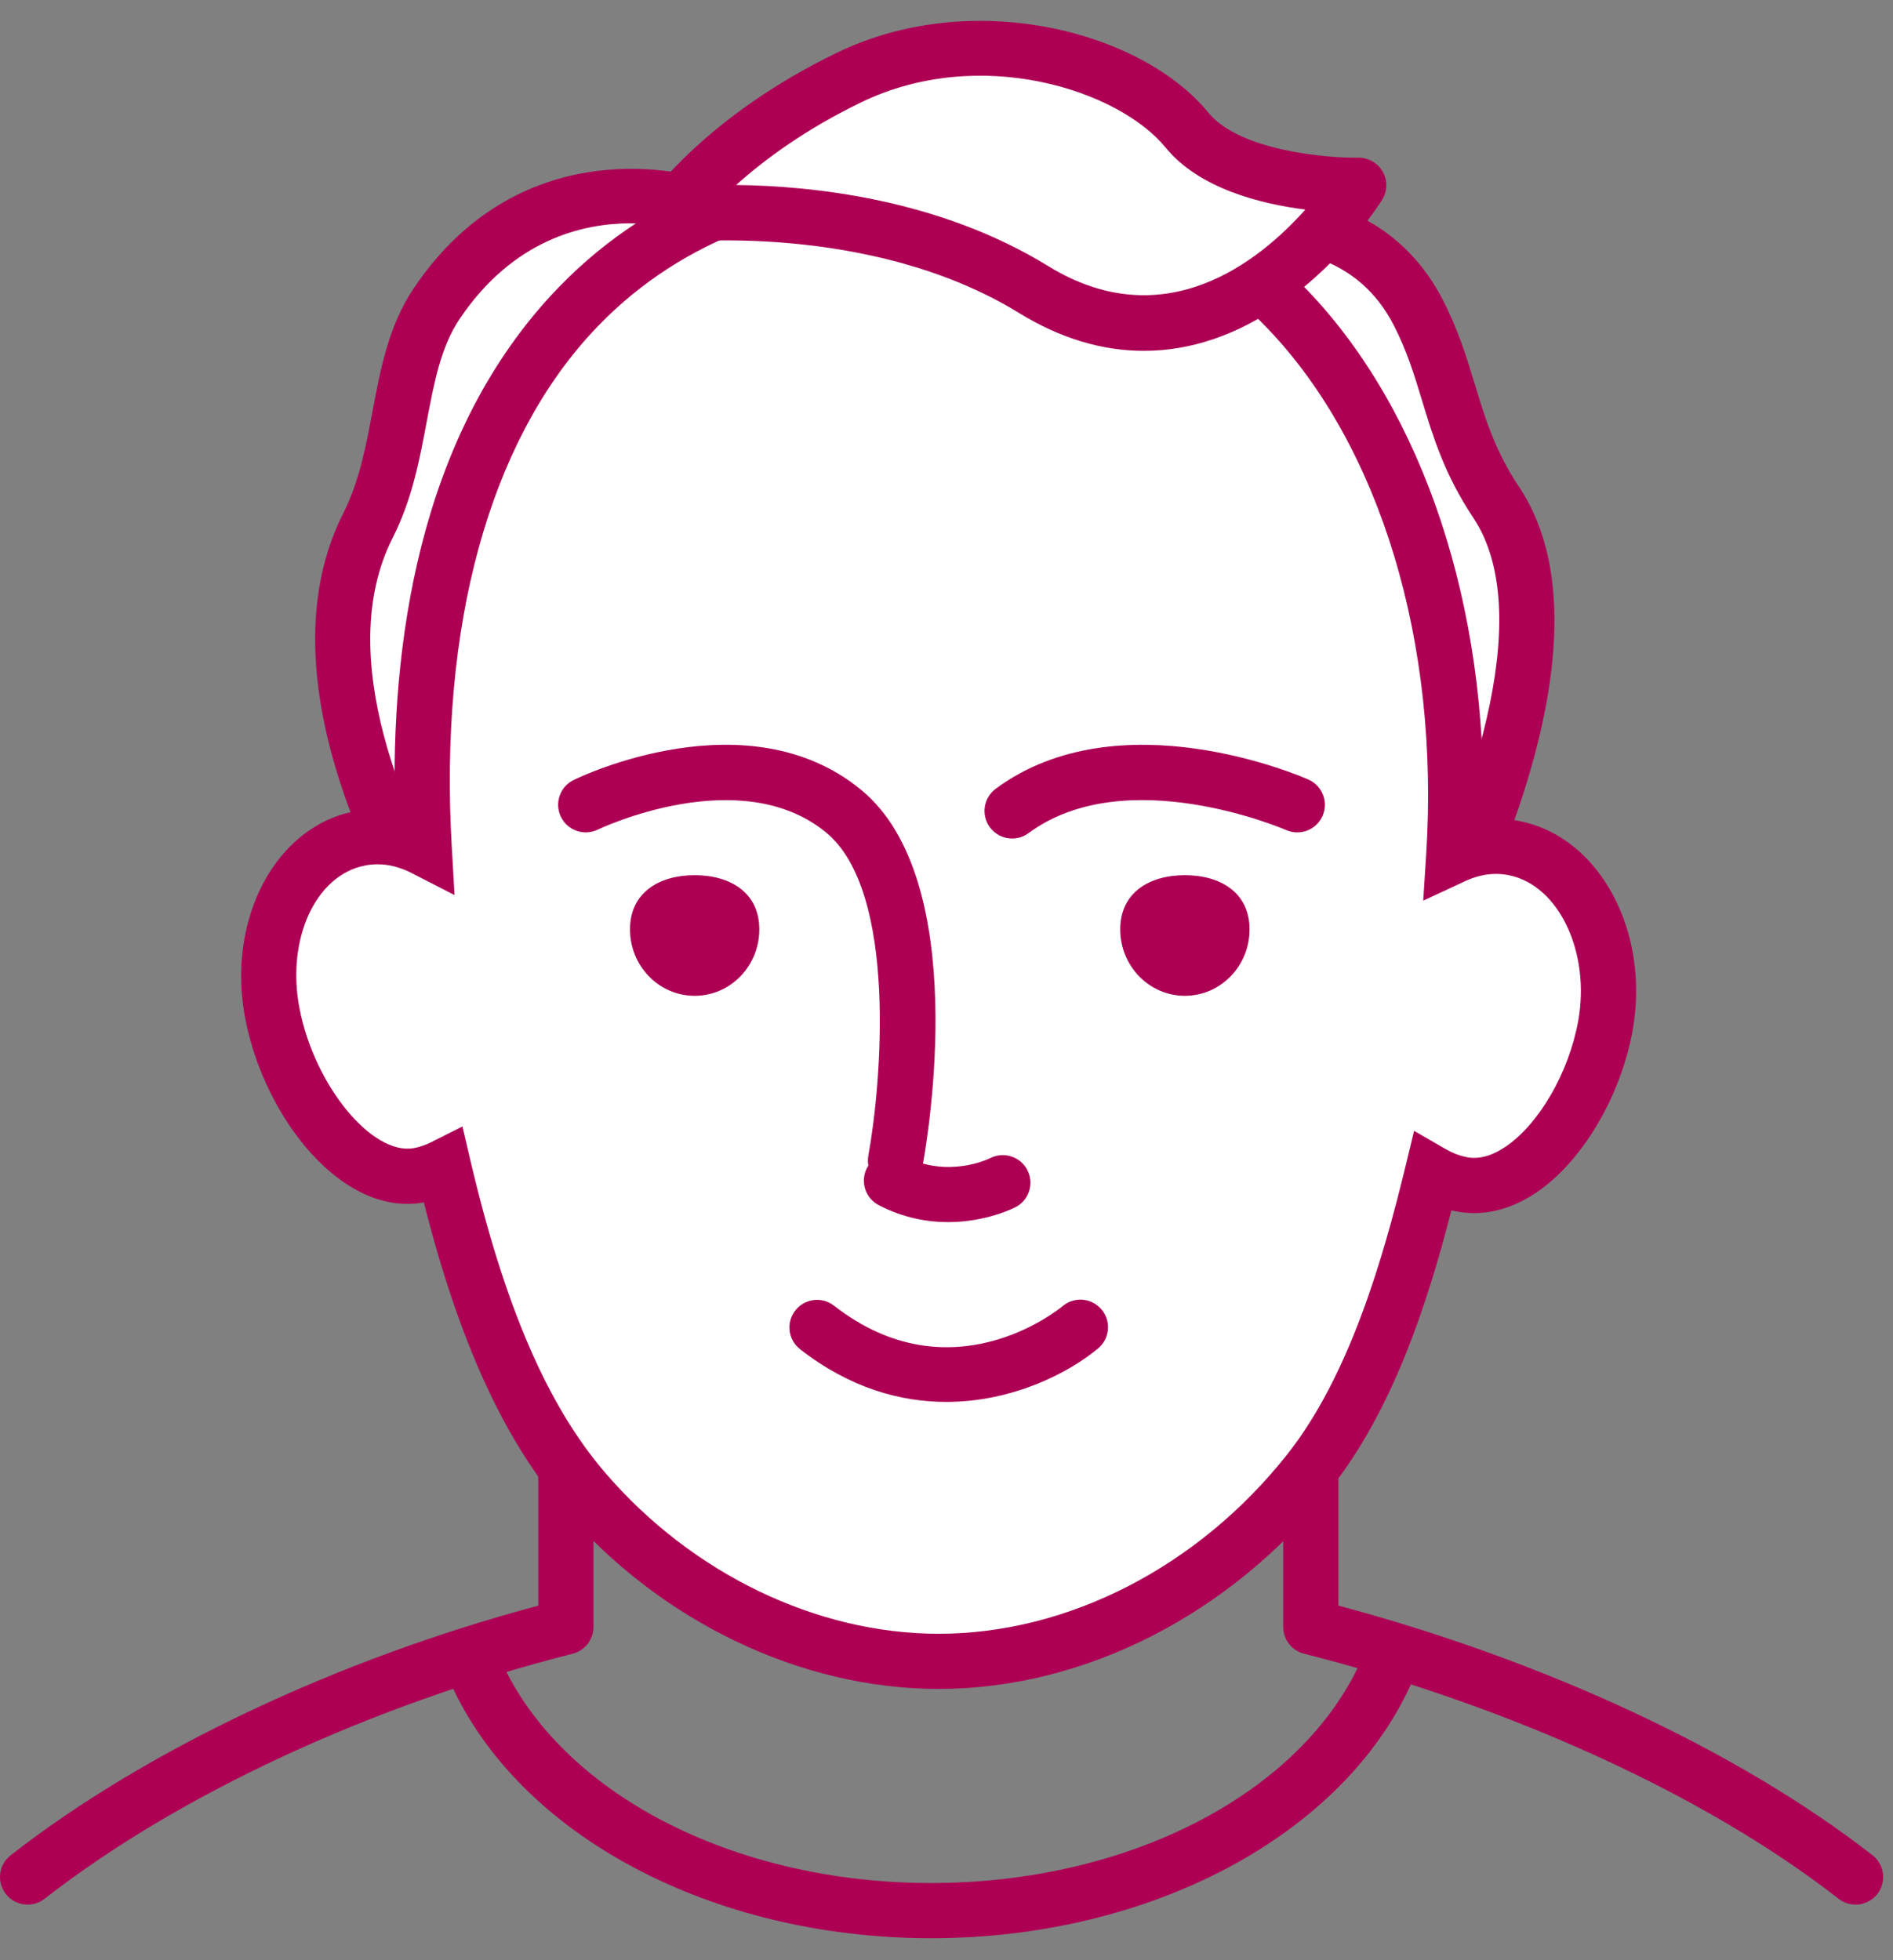
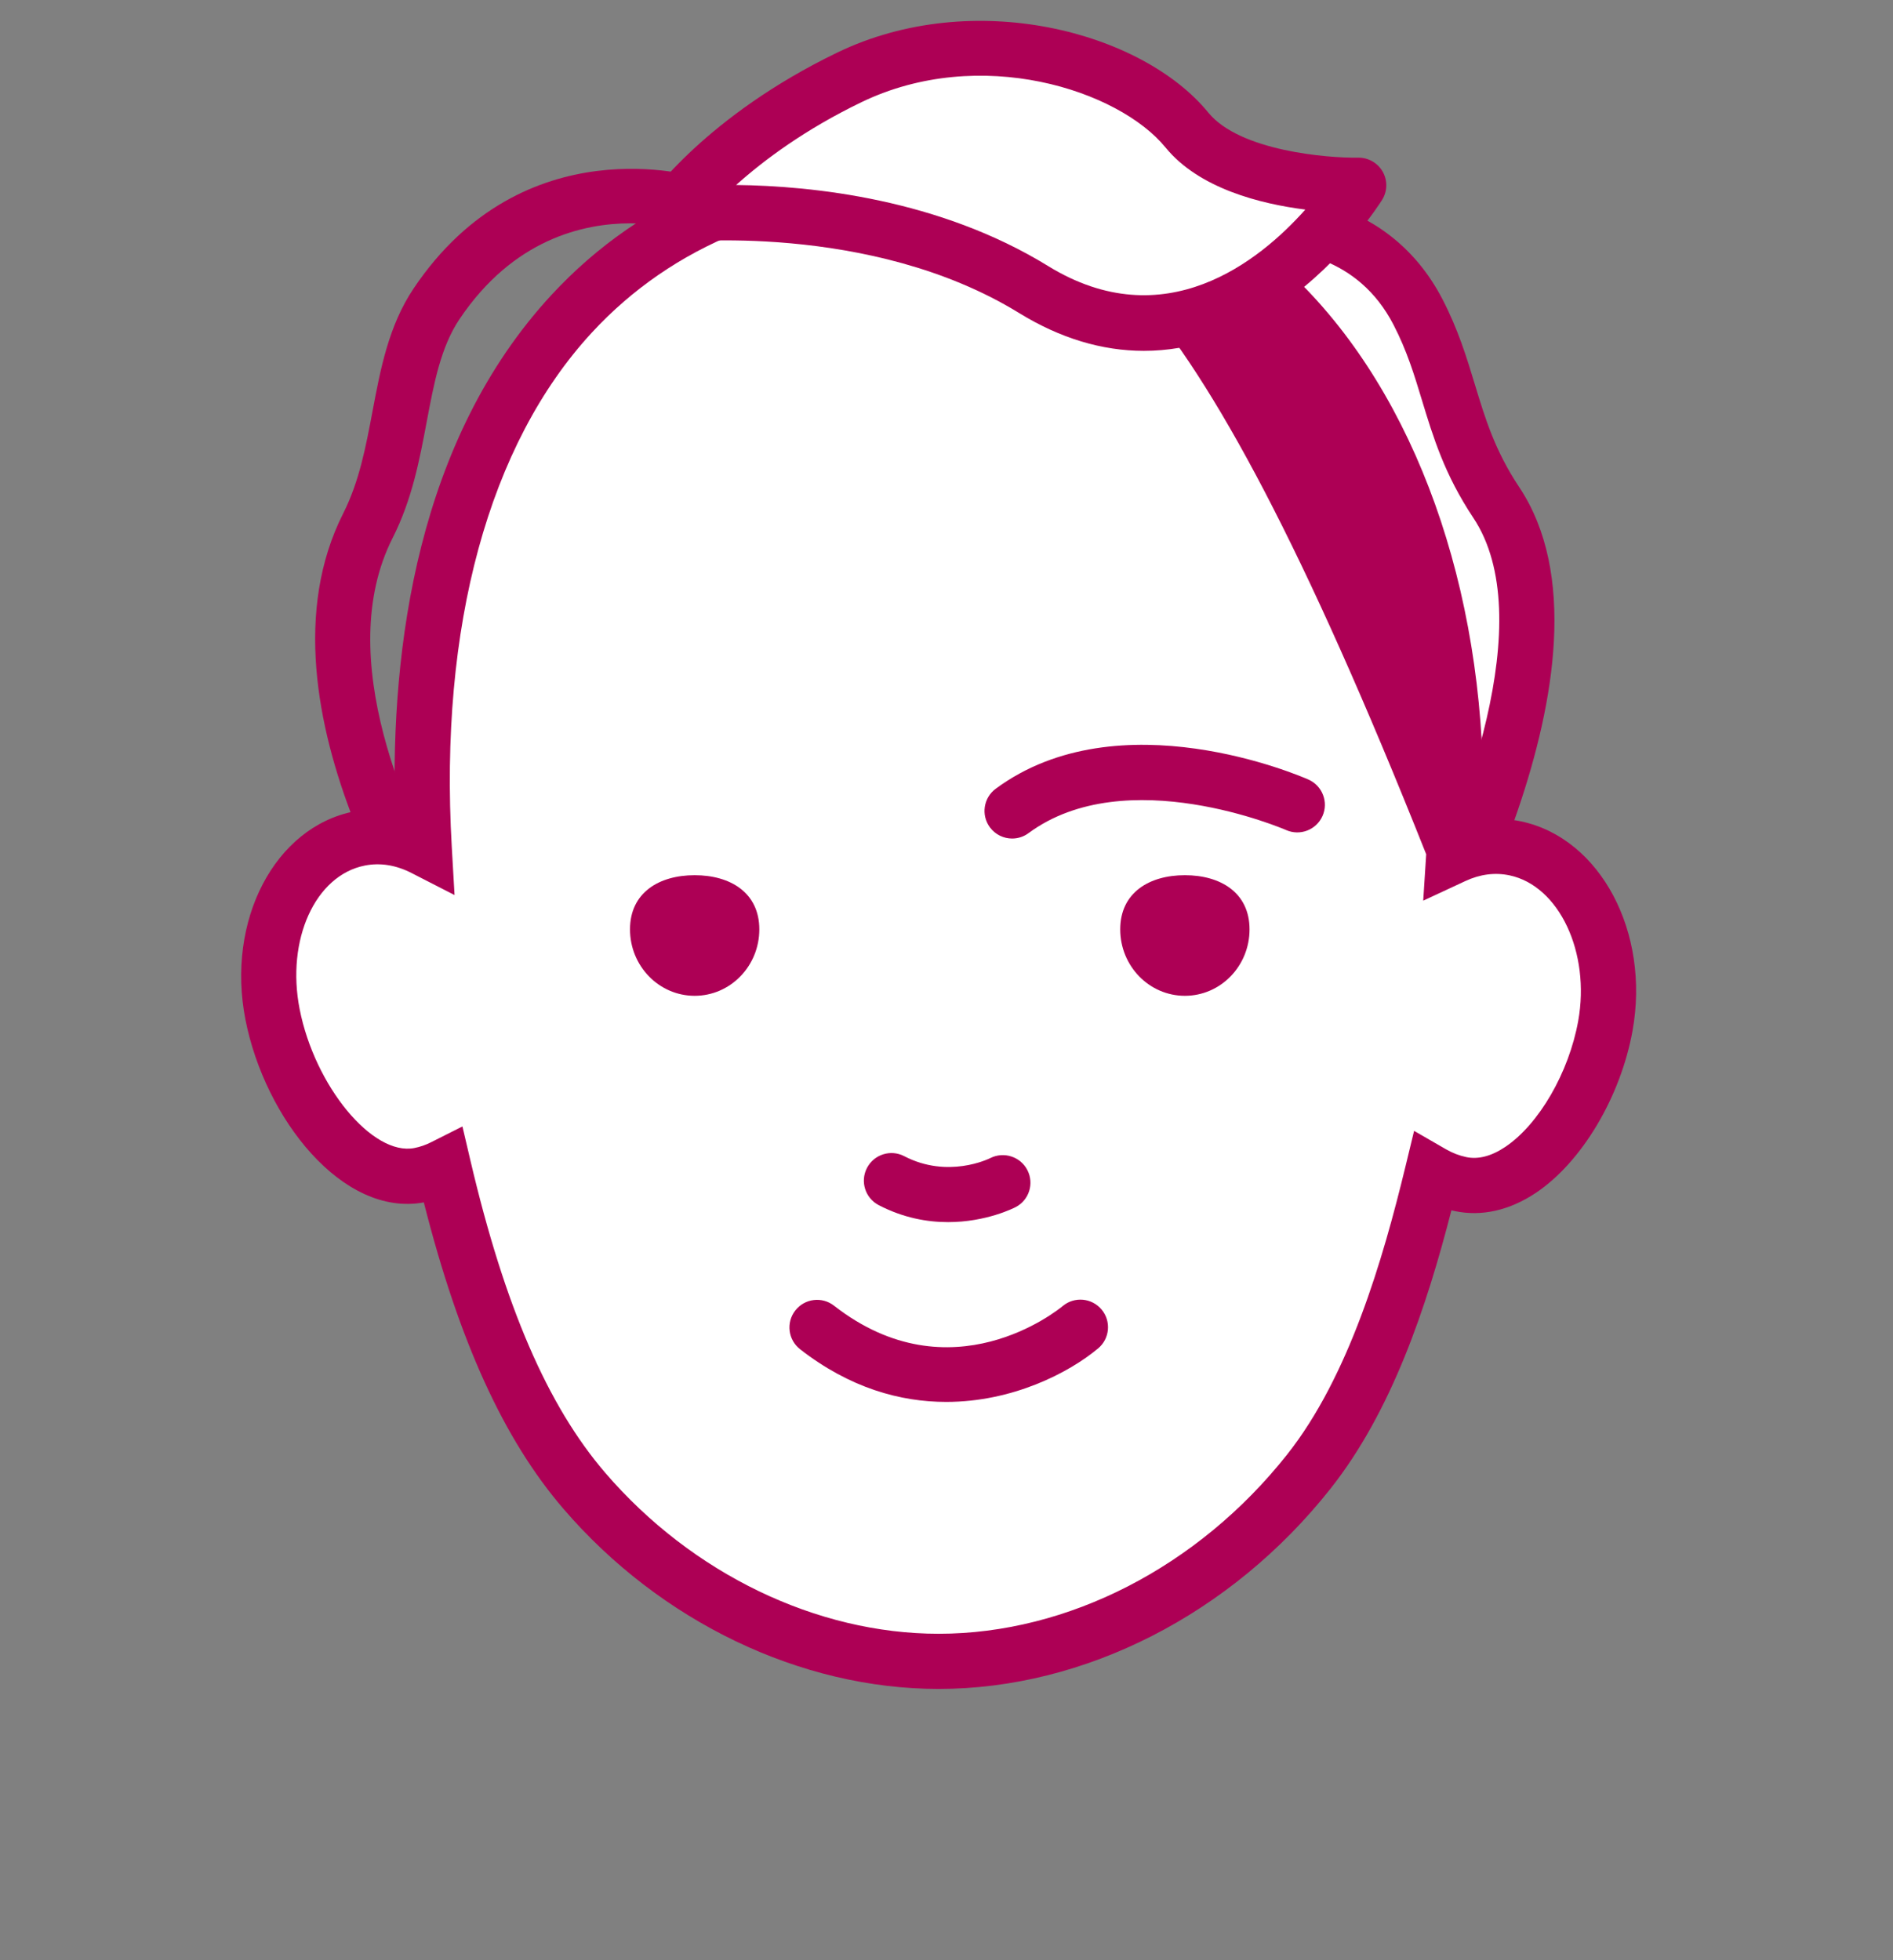
<svg xmlns="http://www.w3.org/2000/svg" width="84" height="87" viewBox="0 0 84 87" fill="none">
  <rect x="0" y="0" width="84" height="87" fill="#808080" stroke="none" />
-   <path d="M1.226 84.532C0.861 84.532 0.501 84.37 0.259 84.061C-0.157 83.527 -0.062 82.758 0.472 82.342C6.464 77.666 14.954 73.655 23.884 71.263V48.925C23.884 47.656 25.385 47.334 26.106 47.179C26.773 47.037 27.586 46.924 27.956 46.924H56.763C57.65 46.924 59.39 47.529 59.39 48.925V71.262C68.585 73.716 77.18 77.728 83.091 82.342C83.625 82.758 83.72 83.528 83.304 84.061C82.887 84.594 82.118 84.689 81.584 84.273C75.733 79.707 67.087 75.742 57.863 73.395C57.32 73.257 56.94 72.769 56.94 72.208V49.417C56.868 49.394 56.797 49.377 56.751 49.374L27.957 49.374C27.689 49.379 26.874 49.505 26.334 49.64V72.209C26.334 72.769 25.954 73.258 25.411 73.396C16.461 75.673 7.92 79.638 1.978 84.273C1.755 84.448 1.489 84.532 1.226 84.532Z" fill="#AD0055" />
-   <path d="M30.622 9.039C30.622 9.039 23.817 6.861 19.371 13.485C17.537 16.218 17.999 20.026 16.327 23.329C12.244 31.398 20.682 43.199 20.682 43.199C20.682 43.199 25.272 26.011 25.816 20.023C26.203 15.767 30.622 9.039 30.622 9.039Z" fill="white" />
  <path d="M21.196 46.023L19.686 43.911C19.324 43.405 10.866 31.408 15.234 22.776C15.944 21.374 16.241 19.791 16.529 18.26C16.881 16.39 17.244 14.456 18.354 12.802C23.257 5.499 30.918 7.848 30.995 7.872L32.53 8.364L31.646 9.711C31.603 9.776 27.39 16.235 27.036 20.134C26.488 26.157 22.054 42.809 21.866 43.515L21.196 46.023ZM27.977 9.912C25.89 9.912 22.774 10.613 20.388 14.167C19.559 15.403 19.256 17.011 18.936 18.713C18.617 20.412 18.287 22.169 17.42 23.882C14.747 29.165 18.105 36.45 20.214 40.141C21.521 35.06 24.197 24.303 24.596 19.912C24.892 16.665 27.258 12.255 28.63 9.935C28.427 9.92 28.208 9.912 27.977 9.912Z" fill="#AD0055" />
  <path d="M54.03 10.037C54.03 10.037 60.19 8.572 62.922 13.848C64.436 16.771 64.341 19.215 66.393 22.297C71.124 29.401 62.109 44.458 62.109 44.458C62.109 44.458 56.443 26.653 56.147 20.647C55.936 16.379 54.03 10.037 54.03 10.037Z" fill="white" />
  <path d="M61.766 47.417L60.942 44.83C60.709 44.096 55.224 26.802 54.924 20.707C54.722 16.64 52.876 10.451 52.857 10.389L52.484 9.146L53.746 8.845C56.2 8.262 61.5 8.438 64.01 13.284C64.709 14.636 65.085 15.874 65.448 17.071C65.906 18.581 66.339 20.006 67.412 21.618C72.513 29.278 63.545 44.445 63.16 45.087L61.766 47.417ZM55.597 11.075C56.179 13.22 57.213 17.407 57.37 20.587C57.587 24.969 60.838 36.115 62.422 41.325C64.992 36.219 68.323 27.404 65.373 22.976C64.1 21.063 63.594 19.396 63.104 17.783C62.758 16.641 62.431 15.563 61.834 14.411C60.258 11.367 57.301 11.004 55.597 11.075Z" fill="#AD0055" />
  <path d="M67.245 37.654C66.307 37.455 65.37 37.591 64.508 37.992C65.462 23.102 58.603 7.138 41.147 7.497C23.766 7.854 17.919 22.013 18.823 37.659C17.921 37.196 16.935 37.021 15.956 37.213C13.087 37.776 11.358 41.272 12.094 45.023C12.83 48.773 15.752 52.718 18.621 52.155C18.995 52.081 19.35 51.957 19.683 51.789C20.954 57.206 22.793 62.519 25.935 66.172C29.983 70.88 35.837 73.735 41.651 73.735C47.806 73.735 53.941 70.537 58.067 65.326C60.813 61.863 62.367 56.964 63.554 52.07C63.941 52.293 64.36 52.458 64.804 52.552C67.682 53.164 70.562 49.269 71.236 45.531C71.91 41.793 70.123 38.267 67.245 37.654Z" fill="white" />
-   <path d="M41.651 74.96C35.53 74.96 29.308 71.974 25.006 66.971C22.356 63.889 20.372 59.544 18.807 53.366C15.203 54.03 11.752 49.639 10.892 45.258C10.027 40.851 12.193 36.703 15.72 36.011C16.316 35.895 16.924 35.881 17.527 35.968C17.338 28.773 18.517 19.529 24.47 13.091C28.521 8.71 34.123 6.416 41.121 6.272C47.998 6.129 53.68 8.355 58.016 12.884C63.181 18.277 66.04 26.963 65.806 36.37C66.372 36.309 66.941 36.337 67.5 36.456C71.014 37.204 73.231 41.372 72.442 45.749C71.912 48.684 70.193 51.572 68.163 52.935C66.992 53.722 65.743 54.005 64.549 53.75C64.501 53.74 64.453 53.729 64.405 53.717C63.303 58.004 61.765 62.634 59.027 66.088C54.627 71.643 48.132 74.96 41.651 74.96ZM20.52 49.995L20.875 51.509C22.395 57.985 24.298 62.391 26.863 65.374C30.706 69.843 36.234 72.511 41.651 72.511C47.39 72.511 53.167 69.541 57.107 64.566C59.859 61.095 61.362 55.91 62.364 51.781L62.749 50.191L64.166 51.009C64.449 51.172 64.749 51.288 65.059 51.354C65.595 51.468 66.18 51.316 66.798 50.901C68.288 49.9 69.618 47.603 70.031 45.314C70.578 42.279 69.186 39.319 66.99 38.852C66.34 38.714 65.679 38.799 65.025 39.103L63.154 39.974L63.286 37.914C63.887 28.533 61.255 19.809 56.247 14.578C52.405 10.565 47.33 8.593 41.172 8.721C34.865 8.851 29.851 10.881 26.269 14.755C21.692 19.705 19.482 27.814 20.047 37.588L20.17 39.725L18.265 38.749C17.572 38.394 16.875 38.281 16.192 38.415C13.99 38.847 12.691 41.706 13.296 44.787C13.967 48.204 16.533 51.314 18.385 50.953C18.64 50.903 18.892 50.816 19.131 50.695L20.52 49.995Z" fill="#AD0055" />
-   <path d="M39.738 52.732C39.664 52.732 39.59 52.725 39.515 52.711C38.85 52.589 38.41 51.951 38.532 51.286C39.099 48.188 39.866 39.573 36.647 36.94C32.827 33.815 26.59 36.79 26.528 36.82C25.919 37.115 25.187 36.864 24.891 36.257C24.594 35.649 24.845 34.917 25.452 34.62C25.764 34.467 33.156 30.918 38.198 35.044C43.108 39.061 41.177 50.444 40.941 51.728C40.832 52.319 40.317 52.732 39.738 52.732Z" fill="#AD0055" />
+   <path d="M41.651 74.96C35.53 74.96 29.308 71.974 25.006 66.971C22.356 63.889 20.372 59.544 18.807 53.366C15.203 54.03 11.752 49.639 10.892 45.258C10.027 40.851 12.193 36.703 15.72 36.011C16.316 35.895 16.924 35.881 17.527 35.968C17.338 28.773 18.517 19.529 24.47 13.091C28.521 8.71 34.123 6.416 41.121 6.272C47.998 6.129 53.68 8.355 58.016 12.884C63.181 18.277 66.04 26.963 65.806 36.37C66.372 36.309 66.941 36.337 67.5 36.456C71.014 37.204 73.231 41.372 72.442 45.749C71.912 48.684 70.193 51.572 68.163 52.935C66.992 53.722 65.743 54.005 64.549 53.75C64.501 53.74 64.453 53.729 64.405 53.717C63.303 58.004 61.765 62.634 59.027 66.088C54.627 71.643 48.132 74.96 41.651 74.96ZM20.52 49.995L20.875 51.509C22.395 57.985 24.298 62.391 26.863 65.374C30.706 69.843 36.234 72.511 41.651 72.511C47.39 72.511 53.167 69.541 57.107 64.566C59.859 61.095 61.362 55.91 62.364 51.781L62.749 50.191L64.166 51.009C64.449 51.172 64.749 51.288 65.059 51.354C65.595 51.468 66.18 51.316 66.798 50.901C68.288 49.9 69.618 47.603 70.031 45.314C70.578 42.279 69.186 39.319 66.99 38.852C66.34 38.714 65.679 38.799 65.025 39.103L63.154 39.974L63.286 37.914C52.405 10.565 47.33 8.593 41.172 8.721C34.865 8.851 29.851 10.881 26.269 14.755C21.692 19.705 19.482 27.814 20.047 37.588L20.17 39.725L18.265 38.749C17.572 38.394 16.875 38.281 16.192 38.415C13.99 38.847 12.691 41.706 13.296 44.787C13.967 48.204 16.533 51.314 18.385 50.953C18.64 50.903 18.892 50.816 19.131 50.695L20.52 49.995Z" fill="#AD0055" />
  <path d="M44.913 37.217C44.538 37.217 44.167 37.045 43.927 36.72C43.525 36.176 43.64 35.409 44.184 35.007C49.665 30.955 57.721 34.449 58.061 34.599C58.679 34.874 58.959 35.597 58.685 36.216C58.411 36.833 57.689 37.114 57.07 36.84C57 36.809 49.969 33.776 45.64 36.977C45.421 37.139 45.166 37.217 44.913 37.217Z" fill="#AD0055" />
-   <path d="M41.315 86.024C31.6 86.024 23.029 81.468 19.988 74.687C19.71 74.07 19.986 73.345 20.604 73.068C21.221 72.791 21.946 73.067 22.223 73.684C24.876 79.599 32.548 83.574 41.315 83.574C50.083 83.574 57.755 79.599 60.406 73.683C60.682 73.066 61.406 72.789 62.024 73.066C62.642 73.342 62.918 74.067 62.641 74.684C59.603 81.466 51.032 86.024 41.315 86.024Z" fill="#AD0055" />
  <path d="M29.734 9.553C29.734 9.553 38.788 8.495 45.865 12.85C54.21 17.985 60.291 8.222 60.291 8.222C60.291 8.222 54.749 8.32 52.669 5.773C50.11 2.638 43.286 0.732 37.691 3.433C32.096 6.134 29.734 9.553 29.734 9.553Z" fill="white" />
  <path d="M50.757 15.572C48.903 15.572 47.042 15.013 45.222 13.893C38.606 9.821 29.961 10.759 29.875 10.769C29.396 10.822 28.931 10.595 28.684 10.182C28.436 9.77 28.453 9.252 28.726 8.856C28.83 8.706 31.339 5.14 37.158 2.331C43.194 -0.584 50.678 1.398 53.618 4.998C55.009 6.702 58.899 7.018 60.27 6.998C60.713 6.991 61.135 7.229 61.356 7.62C61.577 8.01 61.567 8.49 61.33 8.87C61.263 8.978 59.647 11.545 56.91 13.465C54.91 14.869 52.837 15.572 50.757 15.572ZM32.665 8.211C36.06 8.249 41.676 8.834 46.506 11.806C51.676 14.988 55.882 11.596 57.922 9.302C55.928 9.049 53.206 8.367 51.72 6.547C49.635 3.994 43.492 1.993 38.223 4.537C35.712 5.749 33.885 7.117 32.665 8.211Z" fill="#AD0055" />
  <path d="M33.694 41.248C33.694 42.877 32.41 44.197 30.825 44.197C29.241 44.197 27.956 42.877 27.956 41.248C27.956 39.62 29.241 38.844 30.825 38.844C32.41 38.844 33.694 39.62 33.694 41.248Z" fill="#AD0055" />
  <path d="M55.447 41.248C55.447 42.877 54.163 44.197 52.578 44.197C50.994 44.197 49.709 42.877 49.709 41.248C49.709 39.62 50.994 38.844 52.578 38.844C54.163 38.844 55.447 39.62 55.447 41.248Z" fill="#AD0055" />
  <path d="M41.988 62.221C39.954 62.221 37.708 61.604 35.502 59.882C34.969 59.465 34.874 58.696 35.291 58.162C35.707 57.629 36.477 57.534 37.01 57.951C42.201 62.004 46.957 58.133 47.157 57.966C47.676 57.533 48.449 57.602 48.883 58.122C49.316 58.641 49.246 59.414 48.727 59.847C47.417 60.94 44.921 62.221 41.988 62.221Z" fill="#AD0055" />
  <path d="M42.07 54.241C41.146 54.241 40.083 54.055 38.992 53.487C38.392 53.175 38.159 52.435 38.472 51.835C38.785 51.235 39.524 51.002 40.124 51.314C42.06 52.323 43.868 51.437 43.944 51.399C44.544 51.097 45.281 51.333 45.589 51.932C45.896 52.53 45.667 53.262 45.071 53.574C44.993 53.614 43.765 54.241 42.07 54.241Z" fill="#AD0055" />
</svg>